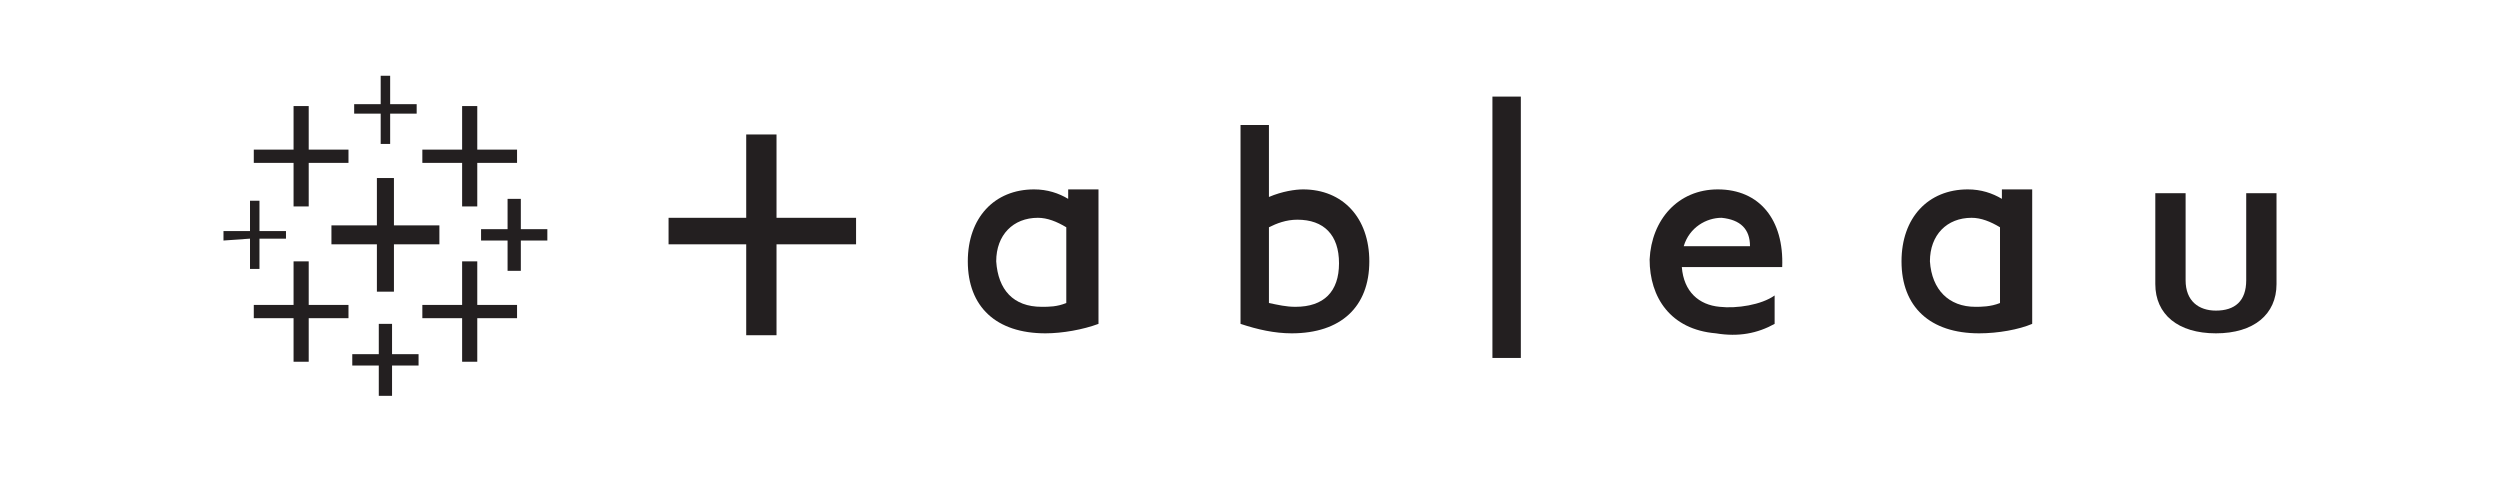
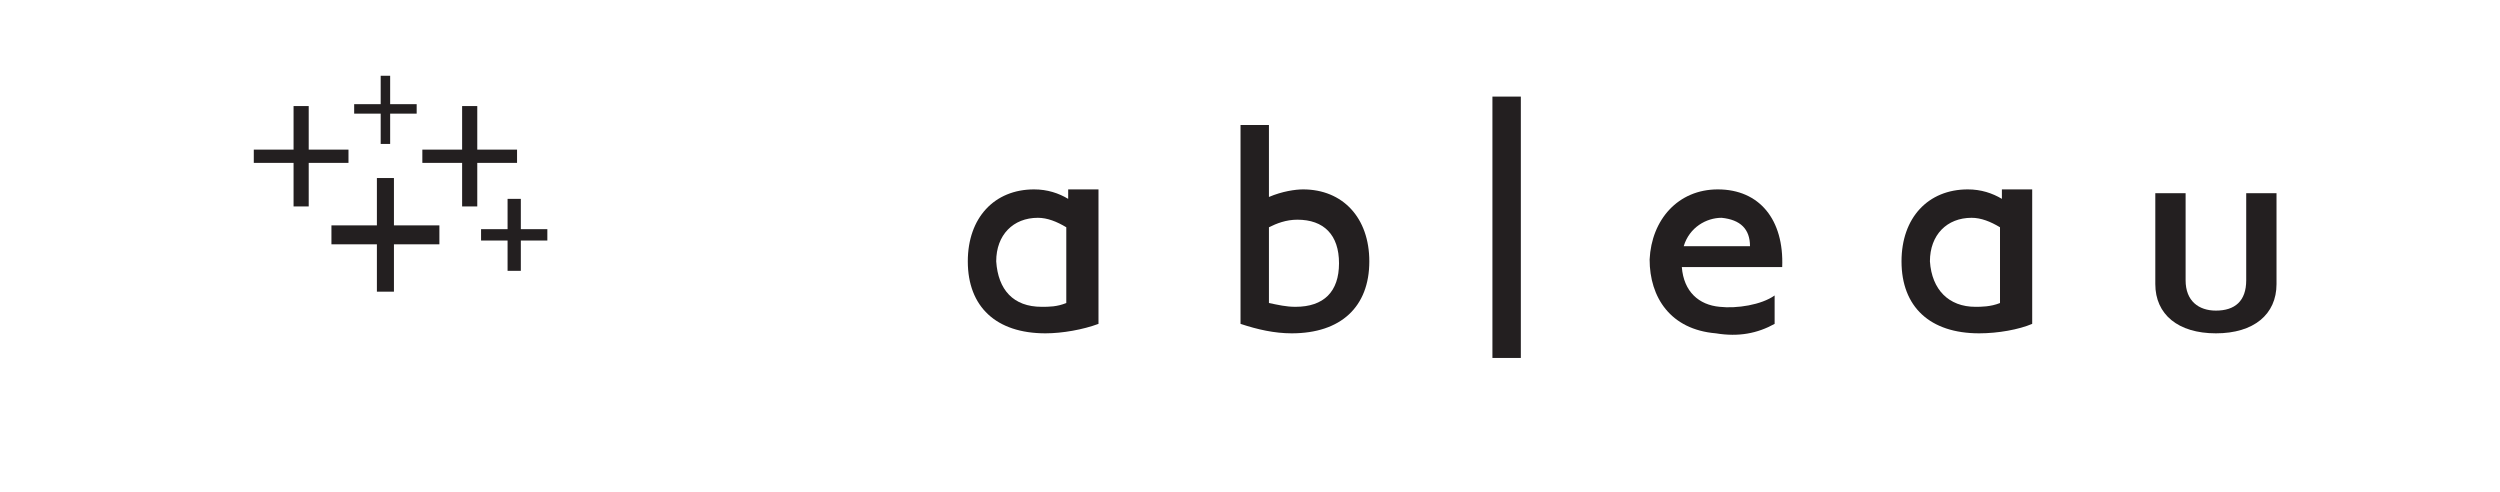
<svg xmlns="http://www.w3.org/2000/svg" version="1.1" id="Layer_1" x="0px" y="0px" viewBox="0 0 132 26" enable-background="new 0 0 132 26" xml:space="preserve">
  <g>
    <g>
      <polygon fill="#231F20" points="23.2,11.9 20.8,11.9 20.8,9.4 19.9,9.4 19.9,11.9 17.5,11.9 17.5,12.9 19.9,12.9 19.9,15.4     20.8,15.4 20.8,12.9 23.2,12.9   " />
-       <polygon fill="#231F20" points="18.4,16.1 16.3,16.1 16.3,13.8 15.5,13.8 15.5,16.1 13.4,16.1 13.4,16.8 15.5,16.8 15.5,19.1     16.3,19.1 16.3,16.8 18.4,16.8   " />
      <polygon fill="#231F20" points="27.3,7.9 25.2,7.9 25.2,5.6 24.4,5.6 24.4,7.9 22.3,7.9 22.3,8.6 24.4,8.6 24.4,10.9 25.2,10.9     25.2,8.6 27.3,8.6   " />
-       <polygon fill="#231F20" points="22.1,18.7 20.7,18.7 20.7,17.1 20,17.1 20,18.7 18.6,18.7 18.6,19.3 20,19.3 20,20.9 20.7,20.9     20.7,19.3 22.1,19.3   " />
      <polygon fill="#231F20" points="18.4,7.9 16.3,7.9 16.3,5.6 15.5,5.6 15.5,7.9 13.4,7.9 13.4,8.6 15.5,8.6 15.5,10.9 16.3,10.9     16.3,8.6 18.4,8.6   " />
      <polygon fill="#231F20" points="28.9,12.1 27.5,12.1 27.5,10.5 26.8,10.5 26.8,12.1 25.4,12.1 25.4,12.7 26.8,12.7 26.8,14.3     27.5,14.3 27.5,12.7 28.9,12.7   " />
-       <polygon fill-rule="evenodd" clip-rule="evenodd" fill="#231F20" points="27.3,16.1 25.2,16.1 25.2,13.8 24.4,13.8 24.4,16.1     22.3,16.1 22.3,16.8 24.4,16.8 24.4,19.1 25.2,19.1 25.2,16.8 27.3,16.8   " />
      <polygon fill="#231F20" points="22,5.5 20.6,5.5 20.6,4 20.1,4 20.1,5.5 18.7,5.5 18.7,6 20.1,6 20.1,7.6 20.6,7.6 20.6,6 22,6       " />
-       <polygon fill="#231F20" points="15.1,12.2 13.7,12.2 13.7,10.6 13.2,10.6 13.2,12.2 11.8,12.2 11.8,12.7 13.2,12.6 13.2,14.2     13.7,14.2 13.7,12.6 15.1,12.6   " />
    </g>
    <path fill-rule="evenodd" clip-rule="evenodd" fill="#231F20" d="M67,10.4c0.7-0.3,1.4-0.4,1.8-0.4c2.1,0,3.5,1.5,3.5,3.8   c0,2.4-1.5,3.8-4.1,3.8c-0.9,0-1.8-0.2-2.7-0.5l0-10.5H67V10.4z M68.4,16.2c1.5,0,2.3-0.8,2.3-2.3c0-1.5-0.8-2.3-2.2-2.3   c-0.6,0-1.1,0.2-1.5,0.4v4C67.5,16.1,67.9,16.2,68.4,16.2z" />
    <rect x="78.8" y="5.1" fill-rule="evenodd" clip-rule="evenodd" fill="#231F20" width="1.5" height="13.8" />
    <path fill-rule="evenodd" clip-rule="evenodd" fill="#231F20" d="M88.9,13h3.5c0-0.9-0.5-1.4-1.5-1.5C90.1,11.5,89.2,12,88.9,13z    M90.6,17.6c-2.4-0.2-3.5-1.9-3.5-3.9c0.1-2.1,1.5-3.7,3.6-3.7c2.2,0,3.5,1.6,3.4,4.1l-5.3,0c0.1,1.3,0.9,2,2,2.1   c0.9,0.1,2.2-0.1,2.9-0.6v1.5C92.8,17.6,91.8,17.8,90.6,17.6z" />
-     <path fill-rule="evenodd" clip-rule="evenodd" fill="#231F20" d="M117,16.4c1,0,1.6-0.5,1.6-1.6v-4.6h1.6V15c0,1.6-1.2,2.6-3.2,2.6   s-3.2-1-3.2-2.6v-4.8h1.6v4.6C115.4,15.9,116.1,16.4,117,16.4z" />
+     <path fill-rule="evenodd" clip-rule="evenodd" fill="#231F20" d="M117,16.4c1,0,1.6-0.5,1.6-1.6v-4.6h1.6V15c0,1.6-1.2,2.6-3.2,2.6   s-3.2-1-3.2-2.6v-4.8h1.6v4.6C115.4,15.9,116.1,16.4,117,16.4" />
    <path fill-rule="evenodd" clip-rule="evenodd" fill="#231F20" d="M55.2,17.6c-2.6,0-4.1-1.4-4.1-3.8c0-2.3,1.4-3.8,3.5-3.8   c0.7,0,1.3,0.2,1.8,0.5V10h1.6l0,7.1C57.2,17.4,56.1,17.6,55.2,17.6z M55,16.2c0.4,0,0.8,0,1.3-0.2l0-4c-0.5-0.3-1-0.5-1.5-0.5   c-1.3,0-2.2,0.9-2.2,2.3C52.7,15.3,53.5,16.2,55,16.2z" />
    <path fill-rule="evenodd" clip-rule="evenodd" fill="#231F20" d="M104.5,17.6c-2.6,0-4.1-1.4-4.1-3.8c0-2.3,1.4-3.8,3.5-3.8   c0.7,0,1.3,0.2,1.8,0.5V10h1.6l0,7.1C106.6,17.4,105.5,17.6,104.5,17.6z M104.3,16.2c0.3,0,0.8,0,1.3-0.2l0-4   c-0.5-0.3-1-0.5-1.5-0.5c-1.3,0-2.2,0.9-2.2,2.3C102,15.3,102.9,16.2,104.3,16.2z" />
-     <polygon fill="#231F20" points="39.4,7.1 41,7.1 41,11.5 45.2,11.5 45.2,12.9 41,12.9 41,17.7 39.4,17.7 39.4,12.9 35.3,12.9    35.3,11.5 39.4,11.5  " />
  </g>
</svg>